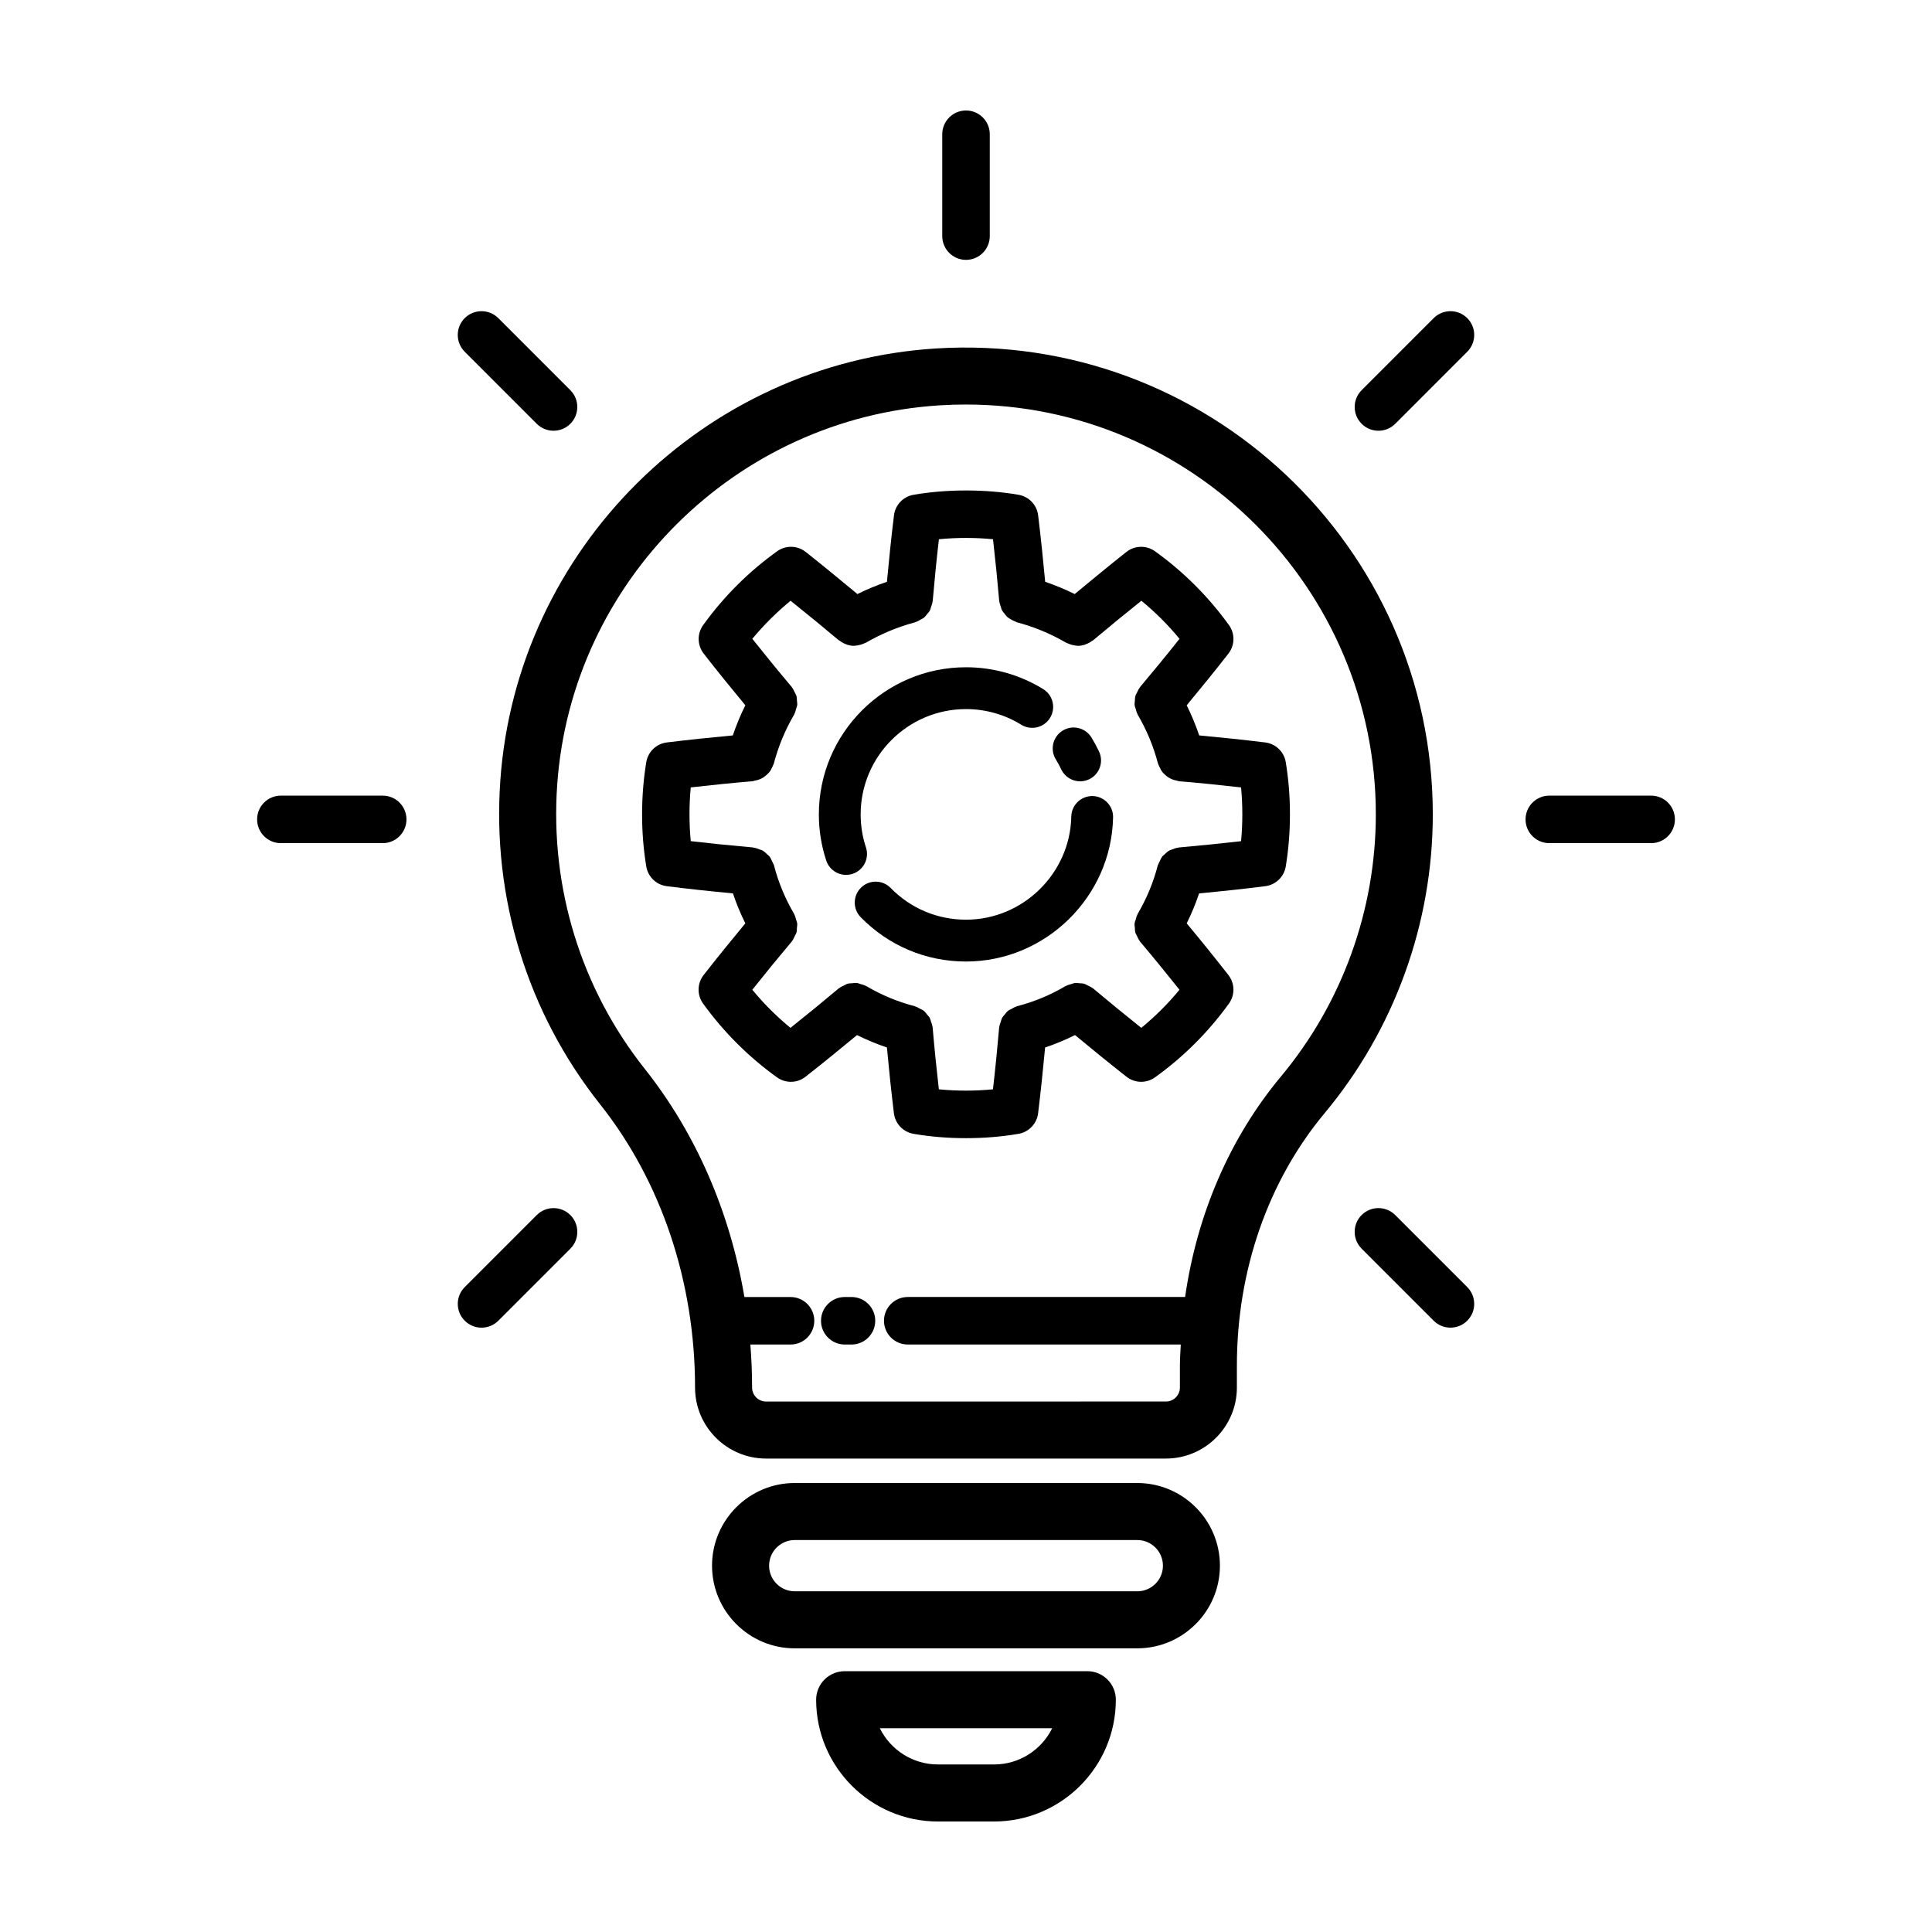
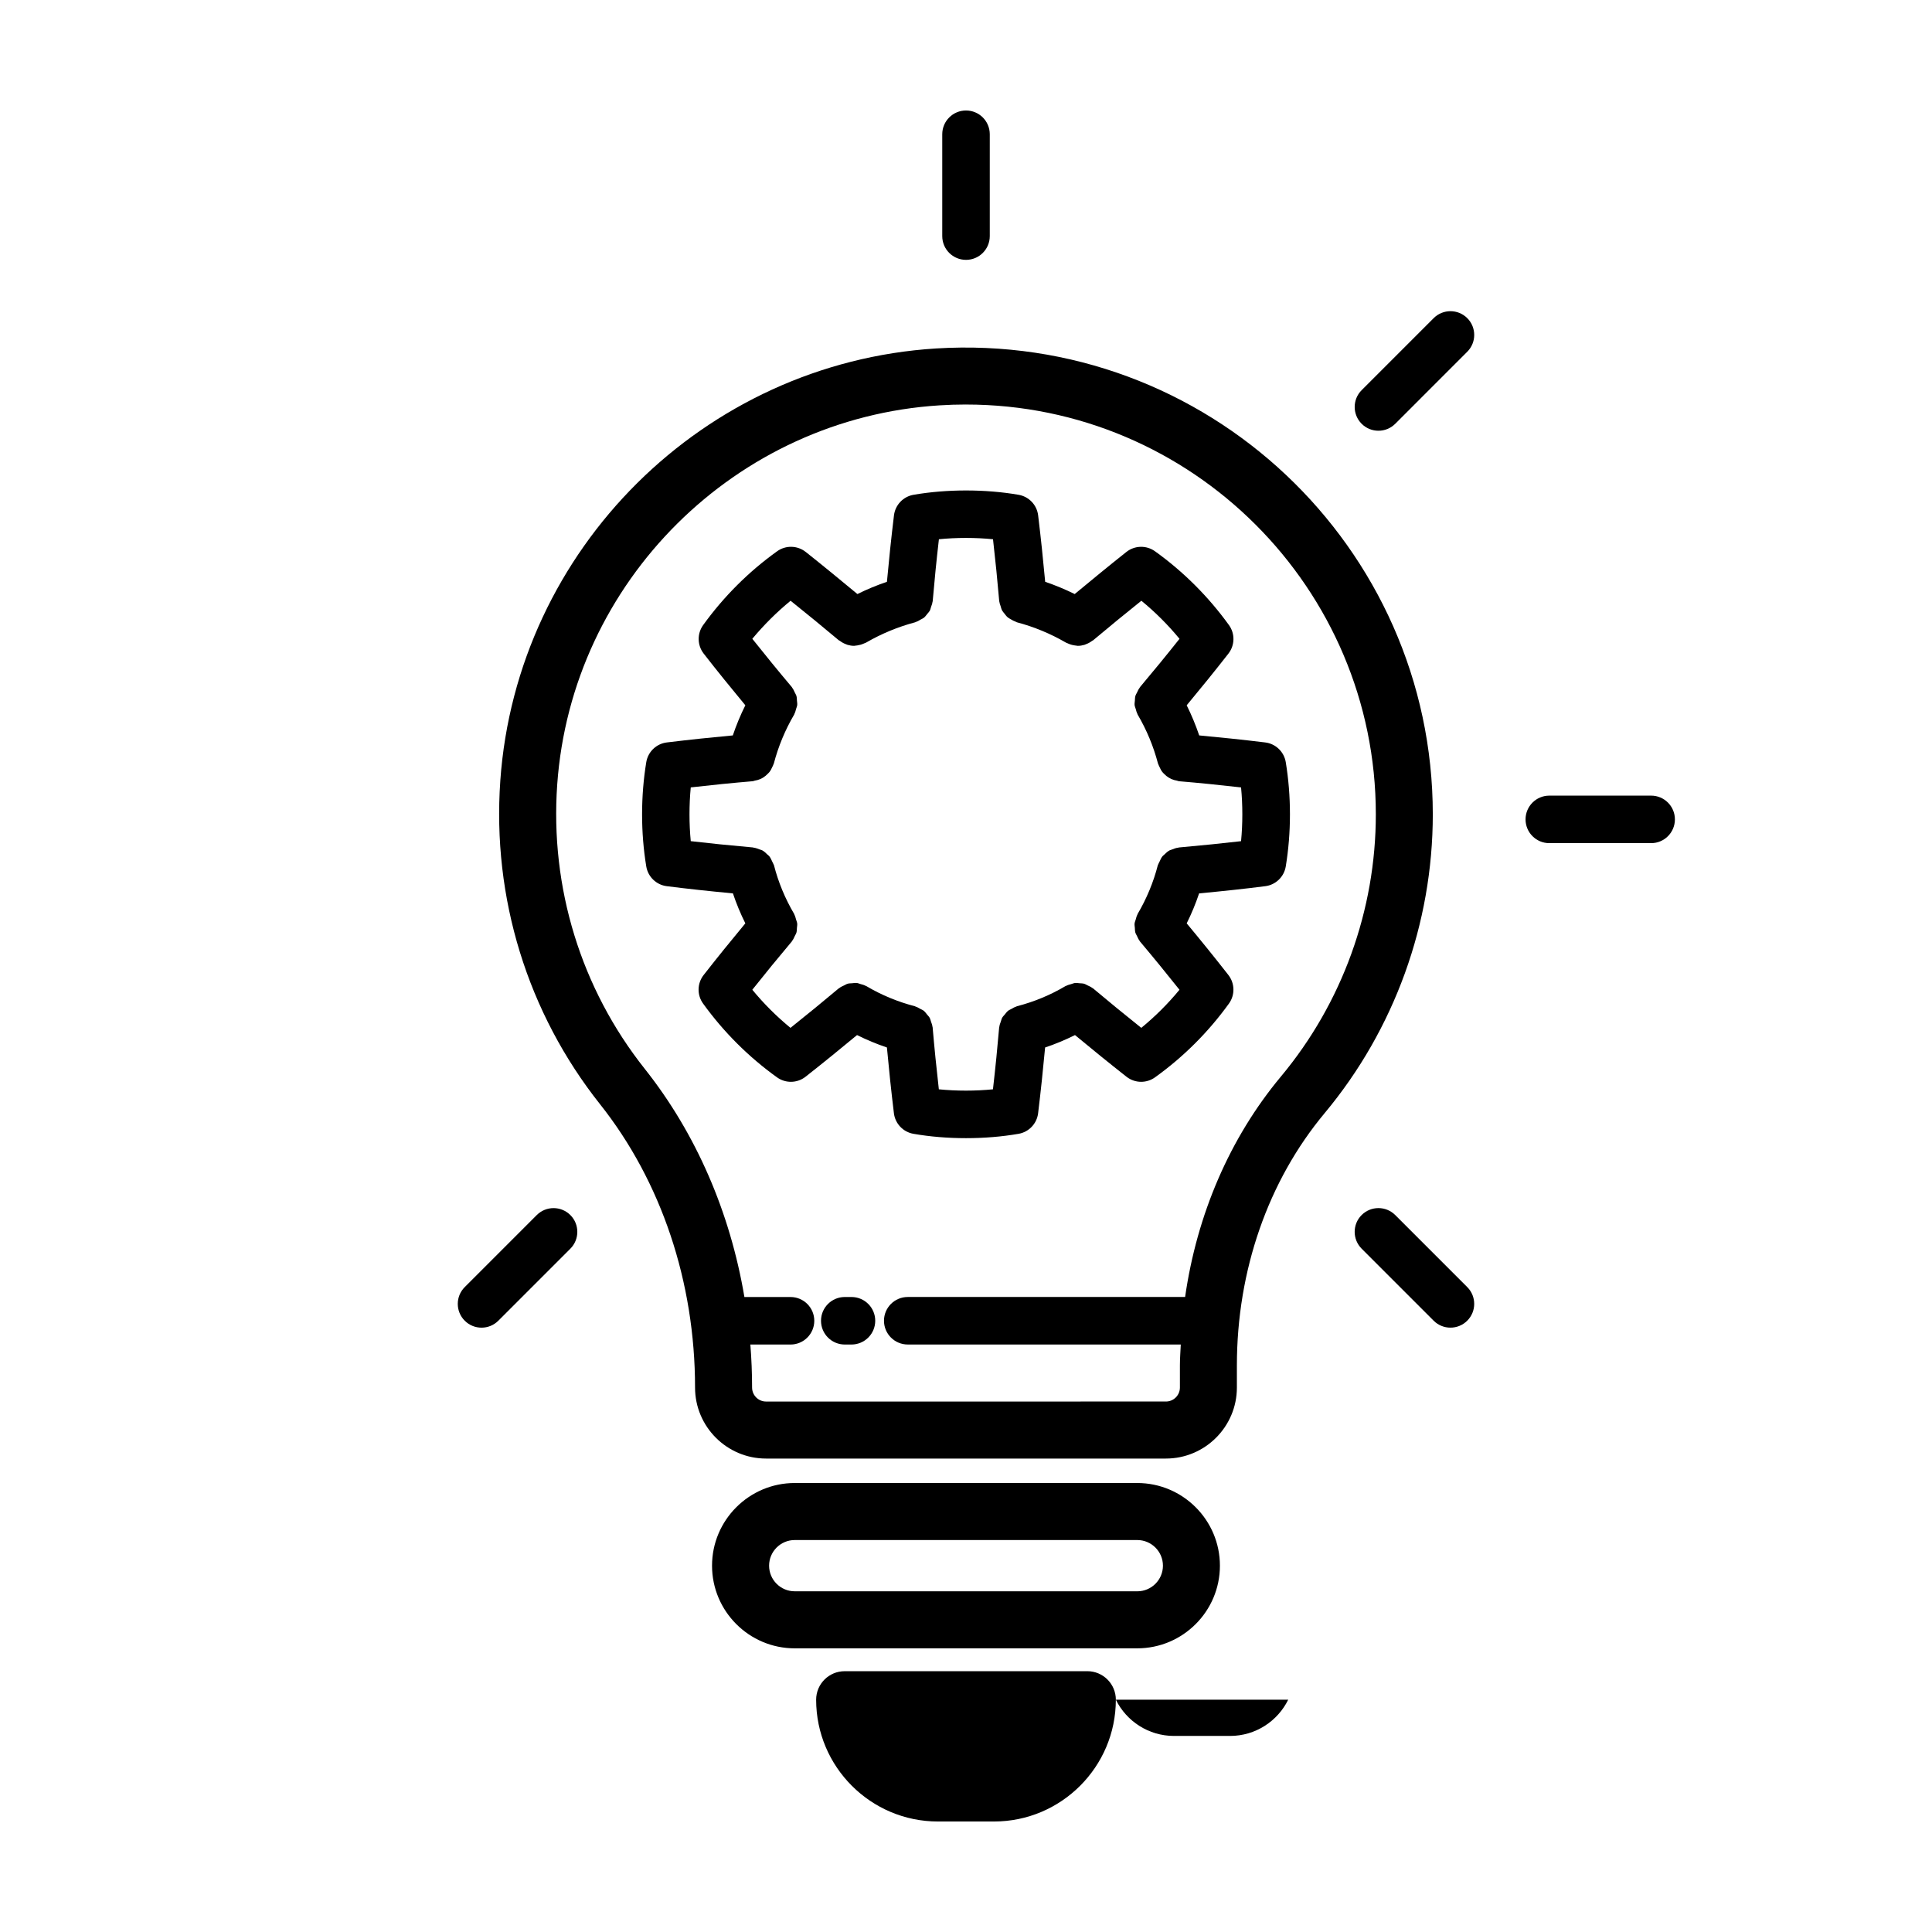
<svg xmlns="http://www.w3.org/2000/svg" fill="#000000" width="800px" height="800px" version="1.1" viewBox="144 144 512 512">
  <g>
    <path d="m341.52 330.91c-1.285 2.578-2.394 5.246-3.316 7.984-5.598 0.516-11.32 1.109-17.48 1.859-2.781 0.336-5.004 2.469-5.457 5.234-0.734 4.473-1.109 9.129-1.109 13.836 0 4.68 0.371 9.32 1.109 13.793 0.453 2.75 2.656 4.875 5.422 5.231 5.289 0.672 10.984 1.289 17.543 1.91 0.906 2.707 2.004 5.359 3.289 7.941-3.762 4.535-7.481 9.117-11.055 13.699-1.723 2.207-1.785 5.289-0.141 7.559 5.465 7.566 12.062 14.148 19.598 19.555 1.098 0.789 2.387 1.18 3.672 1.18 1.375 0 2.75-0.449 3.891-1.352 4.672-3.672 9.215-7.367 13.637-11.035 2.559 1.273 5.203 2.371 7.918 3.289 0.52 5.637 1.125 11.441 1.855 17.438 0.336 2.754 2.445 4.969 5.18 5.441 4.43 0.766 9.117 1.152 13.926 1.152 4.805 0 9.496-0.387 13.926-1.152 2.734-0.473 4.84-2.684 5.18-5.441 0.73-5.996 1.328-11.805 1.855-17.438 2.715-0.91 5.359-2.012 7.918-3.289 4.422 3.668 8.969 7.359 13.637 11.035 1.145 0.898 2.516 1.352 3.891 1.352 1.285 0 2.574-0.395 3.672-1.18 7.535-5.406 14.133-11.98 19.598-19.555 1.637-2.273 1.578-5.352-0.141-7.559-3.566-4.578-7.289-9.164-11.055-13.699 1.285-2.578 2.383-5.234 3.289-7.941 6.559-0.621 12.254-1.234 17.543-1.91 2.766-0.352 4.969-2.481 5.422-5.231 0.734-4.473 1.109-9.117 1.109-13.793 0-4.707-0.371-9.355-1.109-13.836-0.453-2.762-2.676-4.898-5.457-5.234-6.16-0.75-11.887-1.34-17.48-1.859-0.926-2.734-2.035-5.406-3.316-7.984 3.762-4.539 7.488-9.117 11.059-13.703 1.719-2.207 1.777-5.289 0.137-7.559-5.465-7.566-12.062-14.148-19.598-19.555-2.277-1.637-5.379-1.566-7.582 0.18-4.613 3.656-9.168 7.402-13.695 11.156-2.543-1.254-5.148-2.332-7.824-3.246-0.523-5.691-1.133-11.559-1.867-17.617-0.336-2.754-2.445-4.969-5.18-5.441-8.836-1.527-19.008-1.527-27.844 0-2.734 0.473-4.84 2.684-5.18 5.441-0.734 6.062-1.344 11.926-1.867 17.617-2.676 0.91-5.281 1.988-7.824 3.246-4.527-3.758-9.078-7.496-13.695-11.156-2.211-1.75-5.305-1.82-7.582-0.18-7.535 5.406-14.133 11.98-19.598 19.555-1.637 2.273-1.578 5.352 0.137 7.559 3.559 4.582 7.281 9.164 11.043 13.703zm11.996-27.703c4.301 3.445 8.57 6.938 12.777 10.473 0.082 0.066 0.18 0.082 0.266 0.145 0.52 0.395 1.078 0.707 1.684 0.922 0.125 0.047 0.238 0.109 0.363 0.145 0.562 0.16 1.148 0.262 1.742 0.262 0.109 0 0.223-0.035 0.336-0.047 0.176-0.012 0.344-0.039 0.52-0.066 0.574-0.082 1.133-0.238 1.684-0.484 0.145-0.066 0.297-0.105 0.438-0.18 0.059-0.031 0.121-0.039 0.18-0.074 4.098-2.371 8.473-4.188 13.012-5.387 0.059-0.016 0.102-0.059 0.16-0.082 0.5-0.145 0.918-0.414 1.355-0.672 0.266-0.156 0.562-0.258 0.801-0.449 0.371-0.297 0.637-0.691 0.934-1.062 0.207-0.262 0.453-0.484 0.613-0.77 0.18-0.328 0.25-0.711 0.371-1.078 0.145-0.422 0.316-0.828 0.367-1.281 0.004-0.059 0.047-0.105 0.051-0.172 0.449-5.266 0.996-10.781 1.648-16.445 4.644-0.465 9.691-0.465 14.34 0 0.648 5.664 1.199 11.176 1.648 16.445 0.004 0.059 0.039 0.109 0.051 0.172 0.047 0.387 0.195 0.73 0.309 1.098 0.125 0.406 0.211 0.82 0.414 1.184 0.16 0.297 0.398 0.535 0.605 0.801 0.277 0.359 0.535 0.715 0.875 1.004 0.25 0.211 0.555 0.352 0.84 0.523 0.402 0.242 0.801 0.469 1.254 0.621 0.117 0.039 0.203 0.125 0.316 0.156 4.539 1.199 8.922 3.012 13.012 5.387 0.059 0.035 0.125 0.047 0.191 0.082 0.133 0.07 0.273 0.105 0.406 0.172 0.559 0.25 1.133 0.414 1.723 0.492 0.168 0.02 0.316 0.055 0.484 0.066 0.117 0.004 0.23 0.047 0.348 0.047 0.594 0 1.184-0.102 1.754-0.266 0.121-0.035 0.227-0.098 0.344-0.141 0.609-0.215 1.18-0.527 1.703-0.926 0.082-0.059 0.188-0.074 0.262-0.145 4.207-3.535 8.48-7.027 12.777-10.473 3.684 3.019 7.062 6.394 10.105 10.09-3.414 4.301-6.926 8.594-10.484 12.812-0.039 0.051-0.051 0.117-0.09 0.168-0.297 0.379-0.473 0.812-0.68 1.238-0.152 0.316-0.352 0.605-0.441 0.934-0.117 0.406-0.102 0.828-0.137 1.25-0.031 0.383-0.109 0.762-0.07 1.137 0.039 0.363 0.195 0.699 0.301 1.059 0.125 0.438 0.223 0.875 0.441 1.285 0.031 0.055 0.031 0.125 0.059 0.18 2.383 4.047 4.203 8.418 5.402 13.004 0.016 0.066 0.059 0.117 0.082 0.176 0.082 0.273 0.227 0.5 0.336 0.75 0.203 0.453 0.418 0.891 0.711 1.273 0.172 0.227 0.371 0.402 0.574 0.605 0.344 0.344 0.699 0.641 1.109 0.891 0.242 0.152 0.48 0.277 0.734 0.395 0.484 0.215 0.984 0.348 1.512 0.438 0.176 0.031 0.324 0.133 0.504 0.145 5.297 0.441 10.711 0.984 16.449 1.641 0.227 2.344 0.336 4.727 0.336 7.133 0 2.394-0.109 4.769-0.336 7.113-4.922 0.57-10.277 1.109-16.48 1.668-0.059 0.004-0.105 0.039-0.168 0.051-0.59 0.066-1.125 0.273-1.664 0.492-0.211 0.09-0.441 0.121-0.645 0.23-0.539 0.297-0.988 0.711-1.422 1.152-0.133 0.133-0.293 0.223-0.414 0.367-0.359 0.438-0.59 0.961-0.828 1.496-0.102 0.227-0.246 0.422-0.316 0.66-0.031 0.098-0.102 0.16-0.125 0.262-1.148 4.488-2.953 8.832-5.356 12.922-0.035 0.055-0.031 0.121-0.059 0.18-0.223 0.406-0.316 0.848-0.441 1.285-0.105 0.359-0.262 0.695-0.301 1.059-0.039 0.383 0.039 0.754 0.07 1.137 0.031 0.422 0.02 0.84 0.133 1.25 0.09 0.328 0.297 0.613 0.441 0.934 0.203 0.434 0.383 0.867 0.68 1.246 0.039 0.051 0.051 0.117 0.09 0.168 3.559 4.223 7.07 8.52 10.484 12.816-3.043 3.699-6.43 7.074-10.117 10.098-4.394-3.508-8.691-7.023-12.809-10.484-0.051-0.047-0.117-0.051-0.172-0.09-0.383-0.301-0.816-0.48-1.25-0.68-0.316-0.145-0.605-0.348-0.934-0.441-0.395-0.109-0.801-0.098-1.215-0.133-0.398-0.031-0.785-0.109-1.18-0.066-0.344 0.039-0.664 0.191-1.008 0.289-0.457 0.133-0.91 0.23-1.336 0.469-0.055 0.031-0.121 0.031-0.176 0.059-4.012 2.379-8.344 4.176-12.879 5.344-0.07 0.02-0.121 0.07-0.191 0.098-0.449 0.133-0.832 0.371-1.234 0.598-0.312 0.176-0.656 0.297-0.934 0.52-0.336 0.266-0.574 0.625-0.848 0.957-0.238 0.293-0.516 0.543-0.699 0.871-0.176 0.312-0.242 0.68-0.363 1.023-0.156 0.438-0.328 0.855-0.383 1.324-0.004 0.066-0.047 0.117-0.051 0.18-0.449 5.266-0.996 10.781-1.648 16.445-4.656 0.465-9.684 0.465-14.34 0-0.648-5.664-1.199-11.176-1.648-16.445-0.004-0.066-0.047-0.117-0.051-0.18-0.051-0.457-0.223-0.867-0.371-1.293-0.121-0.359-0.195-0.734-0.379-1.062-0.172-0.309-0.434-0.543-0.656-0.82-0.281-0.352-0.535-0.719-0.887-1.004-0.277-0.223-0.613-0.348-0.934-0.52-0.398-0.223-0.777-0.457-1.219-0.59-0.074-0.023-0.133-0.082-0.207-0.102-4.527-1.168-8.867-2.969-12.879-5.344-0.055-0.035-0.121-0.031-0.18-0.066-0.43-0.238-0.887-0.344-1.352-0.473-0.332-0.098-0.648-0.246-0.988-0.281-0.418-0.047-0.828 0.035-1.25 0.07-0.387 0.035-0.77 0.016-1.145 0.121-0.344 0.098-0.645 0.301-0.973 0.457-0.422 0.203-0.848 0.371-1.219 0.672-0.051 0.039-0.117 0.051-0.168 0.09-4.117 3.465-8.414 6.977-12.809 10.484-3.684-3.023-7.07-6.402-10.117-10.098 3.414-4.301 6.926-8.594 10.484-12.816 0.039-0.051 0.051-0.109 0.09-0.168 0.301-0.379 0.48-0.816 0.68-1.246 0.145-0.312 0.352-0.598 0.441-0.934 0.117-0.406 0.102-0.828 0.133-1.25 0.031-0.383 0.109-0.762 0.07-1.137-0.039-0.363-0.195-0.699-0.301-1.059-0.125-0.438-0.223-0.875-0.441-1.285-0.031-0.055-0.031-0.125-0.059-0.18-2.41-4.09-4.211-8.434-5.356-12.922-0.023-0.098-0.098-0.168-0.125-0.262-0.074-0.242-0.223-0.438-0.324-0.672-0.23-0.527-0.465-1.047-0.816-1.48-0.137-0.168-0.324-0.273-0.473-0.422-0.418-0.414-0.836-0.812-1.344-1.094-0.242-0.137-0.523-0.176-0.781-0.277-0.5-0.191-0.984-0.387-1.523-0.453-0.066-0.012-0.121-0.051-0.188-0.055-6.203-0.555-11.562-1.094-16.48-1.668-0.227-2.344-0.336-4.719-0.336-7.113 0-2.41 0.109-4.793 0.336-7.133 5.738-0.656 11.156-1.195 16.449-1.641 0.18-0.016 0.328-0.117 0.504-0.145 0.527-0.09 1.027-0.223 1.512-0.438 0.262-0.117 0.5-0.246 0.734-0.395 0.406-0.25 0.766-0.551 1.109-0.891 0.203-0.203 0.398-0.383 0.574-0.605 0.297-0.383 0.508-0.82 0.711-1.273 0.117-0.25 0.262-0.48 0.336-0.75 0.02-0.066 0.066-0.109 0.082-0.176 1.199-4.578 3.023-8.953 5.402-13.004 0.035-0.055 0.031-0.121 0.059-0.18 0.223-0.406 0.316-0.848 0.441-1.285 0.105-0.359 0.262-0.695 0.301-1.059 0.039-0.383-0.039-0.754-0.07-1.137-0.031-0.422-0.02-0.84-0.137-1.25-0.098-0.332-0.297-0.621-0.441-0.934-0.203-0.43-0.379-0.863-0.68-1.238-0.039-0.051-0.051-0.117-0.09-0.168-3.559-4.219-7.07-8.516-10.484-12.812 3.078-3.684 6.461-7.062 10.141-10.078z" />
-     <path d="m425.23 347.88c0.945 2.004 2.938 3.18 5.019 3.18 0.789 0 1.594-0.172 2.363-0.527 2.766-1.305 3.949-4.609 2.644-7.375-0.605-1.281-1.281-2.519-2.012-3.719-1.602-2.606-5.027-3.426-7.621-1.824-2.609 1.602-3.426 5.012-1.824 7.621 0.523 0.852 1 1.73 1.43 2.644z" />
-     <path d="m433.45 354.96c-3.012 0-5.481 2.41-5.543 5.43-0.309 15.074-12.82 27.336-27.906 27.336-7.582 0-14.672-2.988-19.973-8.41-2.141-2.191-5.648-2.231-7.84-0.09-2.191 2.137-2.227 5.648-0.098 7.836 7.406 7.578 17.316 11.75 27.902 11.75 21.078 0 38.562-17.133 38.984-38.199 0.066-3.059-2.367-5.586-5.426-5.652h-0.102z" />
-     <path d="m368.22 375.85c0.574 0 1.16-0.09 1.738-0.277 2.902-0.957 4.488-4.098 3.527-6.996-0.934-2.816-1.402-5.762-1.402-8.75 0-15.391 12.523-27.91 27.918-27.91 5.184 0 10.246 1.43 14.637 4.141 2.613 1.613 6.027 0.801 7.633-1.805s0.797-6.019-1.805-7.629c-6.141-3.789-13.215-5.793-20.465-5.793-21.508 0-38.996 17.492-38.996 38.996 0 4.172 0.656 8.281 1.953 12.223 0.766 2.324 2.934 3.801 5.262 3.801z" />
    <path d="m276.59 350.88c-2.188 31.066 7.203 61.52 26.434 85.758 16.234 20.453 25.172 47.121 25.172 75.078 0 10.379 8.445 18.816 18.816 18.816h105.96c10.379 0 18.816-8.445 18.816-18.816v-5.844c0-25.148 8.262-48.906 23.262-66.887 18.48-22.164 28.656-50.273 28.656-79.168 0-70.855-59.879-127.92-131.69-123.47-61.477 3.856-111.11 53.094-115.43 114.54zm123.41-99.676c59.887 0 108.61 48.723 108.61 108.61 0 25.363-8.934 50.039-25.156 69.484-13.562 16.262-22.25 36.562-25.387 58.418h-73.504c-3.477 0-6.297 2.82-6.297 6.297 0 3.477 2.82 6.297 6.297 6.297h72.355c-0.082 1.855-0.23 3.691-0.23 5.562v5.844c0 2.039-1.664 3.703-3.703 3.703l-105.97 0.004c-2.039 0-3.703-1.664-3.703-3.703 0-3.824-0.16-7.629-0.457-11.402h10.645c3.477 0 6.297-2.82 6.297-6.297 0-3.477-2.82-6.297-6.297-6.297h-12.223c-3.785-22.434-12.82-43.348-26.414-60.477-16.879-21.277-25.113-48.02-23.195-75.305 3.797-53.918 47.352-97.129 101.32-100.52 2.359-0.148 4.695-0.223 7.019-0.223z" />
    <path d="m369.65 487.72h-1.777c-3.477 0-6.297 2.82-6.297 6.297 0 3.477 2.82 6.297 6.297 6.297h1.777c3.477 0 6.297-2.82 6.297-6.297 0.004-3.477-2.82-6.297-6.297-6.297z" />
    <path d="m467.29 558.92c0-12.078-9.824-21.906-21.906-21.906h-90.781c-12.078 0-21.906 9.828-21.906 21.906s9.824 21.906 21.906 21.906h90.785c12.078-0.004 21.902-9.828 21.902-21.906zm-119.47 0c0-3.742 3.043-6.793 6.793-6.793h90.785c3.742 0 6.793 3.047 6.793 6.793 0 3.742-3.043 6.793-6.793 6.793l-90.793-0.004c-3.742 0-6.785-3.043-6.785-6.789z" />
-     <path d="m439.71 594.44c0-4.176-3.387-7.559-7.559-7.559l-64.305 0.004c-4.172 0-7.559 3.379-7.559 7.559 0 17.793 14.48 32.273 32.273 32.273h14.867c17.805-0.004 32.281-14.48 32.281-32.277zm-62.547 7.559h45.676c-2.797 5.684-8.656 9.602-15.402 9.602h-14.867c-6.75 0-12.609-3.918-15.406-9.602z" />
-     <path d="m245.42 354.85h-26.988c-3.477 0-6.297 2.82-6.297 6.297 0 3.477 2.82 6.297 6.297 6.297h26.988c3.477 0 6.297-2.82 6.297-6.297 0.004-3.477-2.812-6.297-6.297-6.297z" />
+     <path d="m439.71 594.44c0-4.176-3.387-7.559-7.559-7.559l-64.305 0.004c-4.172 0-7.559 3.379-7.559 7.559 0 17.793 14.48 32.273 32.273 32.273h14.867c17.805-0.004 32.281-14.48 32.281-32.277zh45.676c-2.797 5.684-8.656 9.602-15.402 9.602h-14.867c-6.75 0-12.609-3.918-15.406-9.602z" />
    <path d="m581.57 354.85h-26.988c-3.477 0-6.297 2.82-6.297 6.297 0 3.477 2.82 6.297 6.297 6.297h26.988c3.477 0 6.297-2.82 6.297-6.297 0-3.477-2.82-6.297-6.297-6.297z" />
    <path d="m267.16 494c1.23 1.23 2.836 1.844 4.453 1.844 1.617 0 3.223-0.613 4.453-1.844l19.086-19.09c2.457-2.457 2.457-6.449 0-8.906-2.457-2.457-6.445-2.457-8.906 0l-19.086 19.09c-2.461 2.457-2.461 6.445 0 8.906z" />
    <path d="m532.84 228.31c-2.457-2.457-6.445-2.457-8.906 0l-19.086 19.09c-2.457 2.457-2.457 6.449 0 8.906 1.23 1.23 2.836 1.844 4.453 1.844 1.617 0 3.223-0.613 4.453-1.844l19.086-19.09c2.457-2.461 2.457-6.445 0-8.906z" />
    <path d="m406.3 206.57v-26.992c0-3.477-2.82-6.297-6.297-6.297s-6.297 2.82-6.297 6.297v26.992c0 3.477 2.82 6.297 6.297 6.297 3.477 0.004 6.297-2.82 6.297-6.297z" />
    <path d="m513.75 466c-2.457-2.457-6.445-2.457-8.906 0-2.457 2.457-2.457 6.445 0 8.906l19.086 19.09c1.23 1.23 2.836 1.844 4.453 1.844 1.617 0 3.223-0.613 4.453-1.844 2.457-2.457 2.457-6.445 0-8.906z" />
-     <path d="m276.06 228.31c-2.457-2.457-6.445-2.457-8.906 0-2.457 2.457-2.457 6.445 0 8.906l19.086 19.09c1.23 1.23 2.836 1.844 4.453 1.844 1.617 0 3.223-0.613 4.453-1.844 2.457-2.457 2.457-6.445 0-8.906z" />
  </g>
</svg>